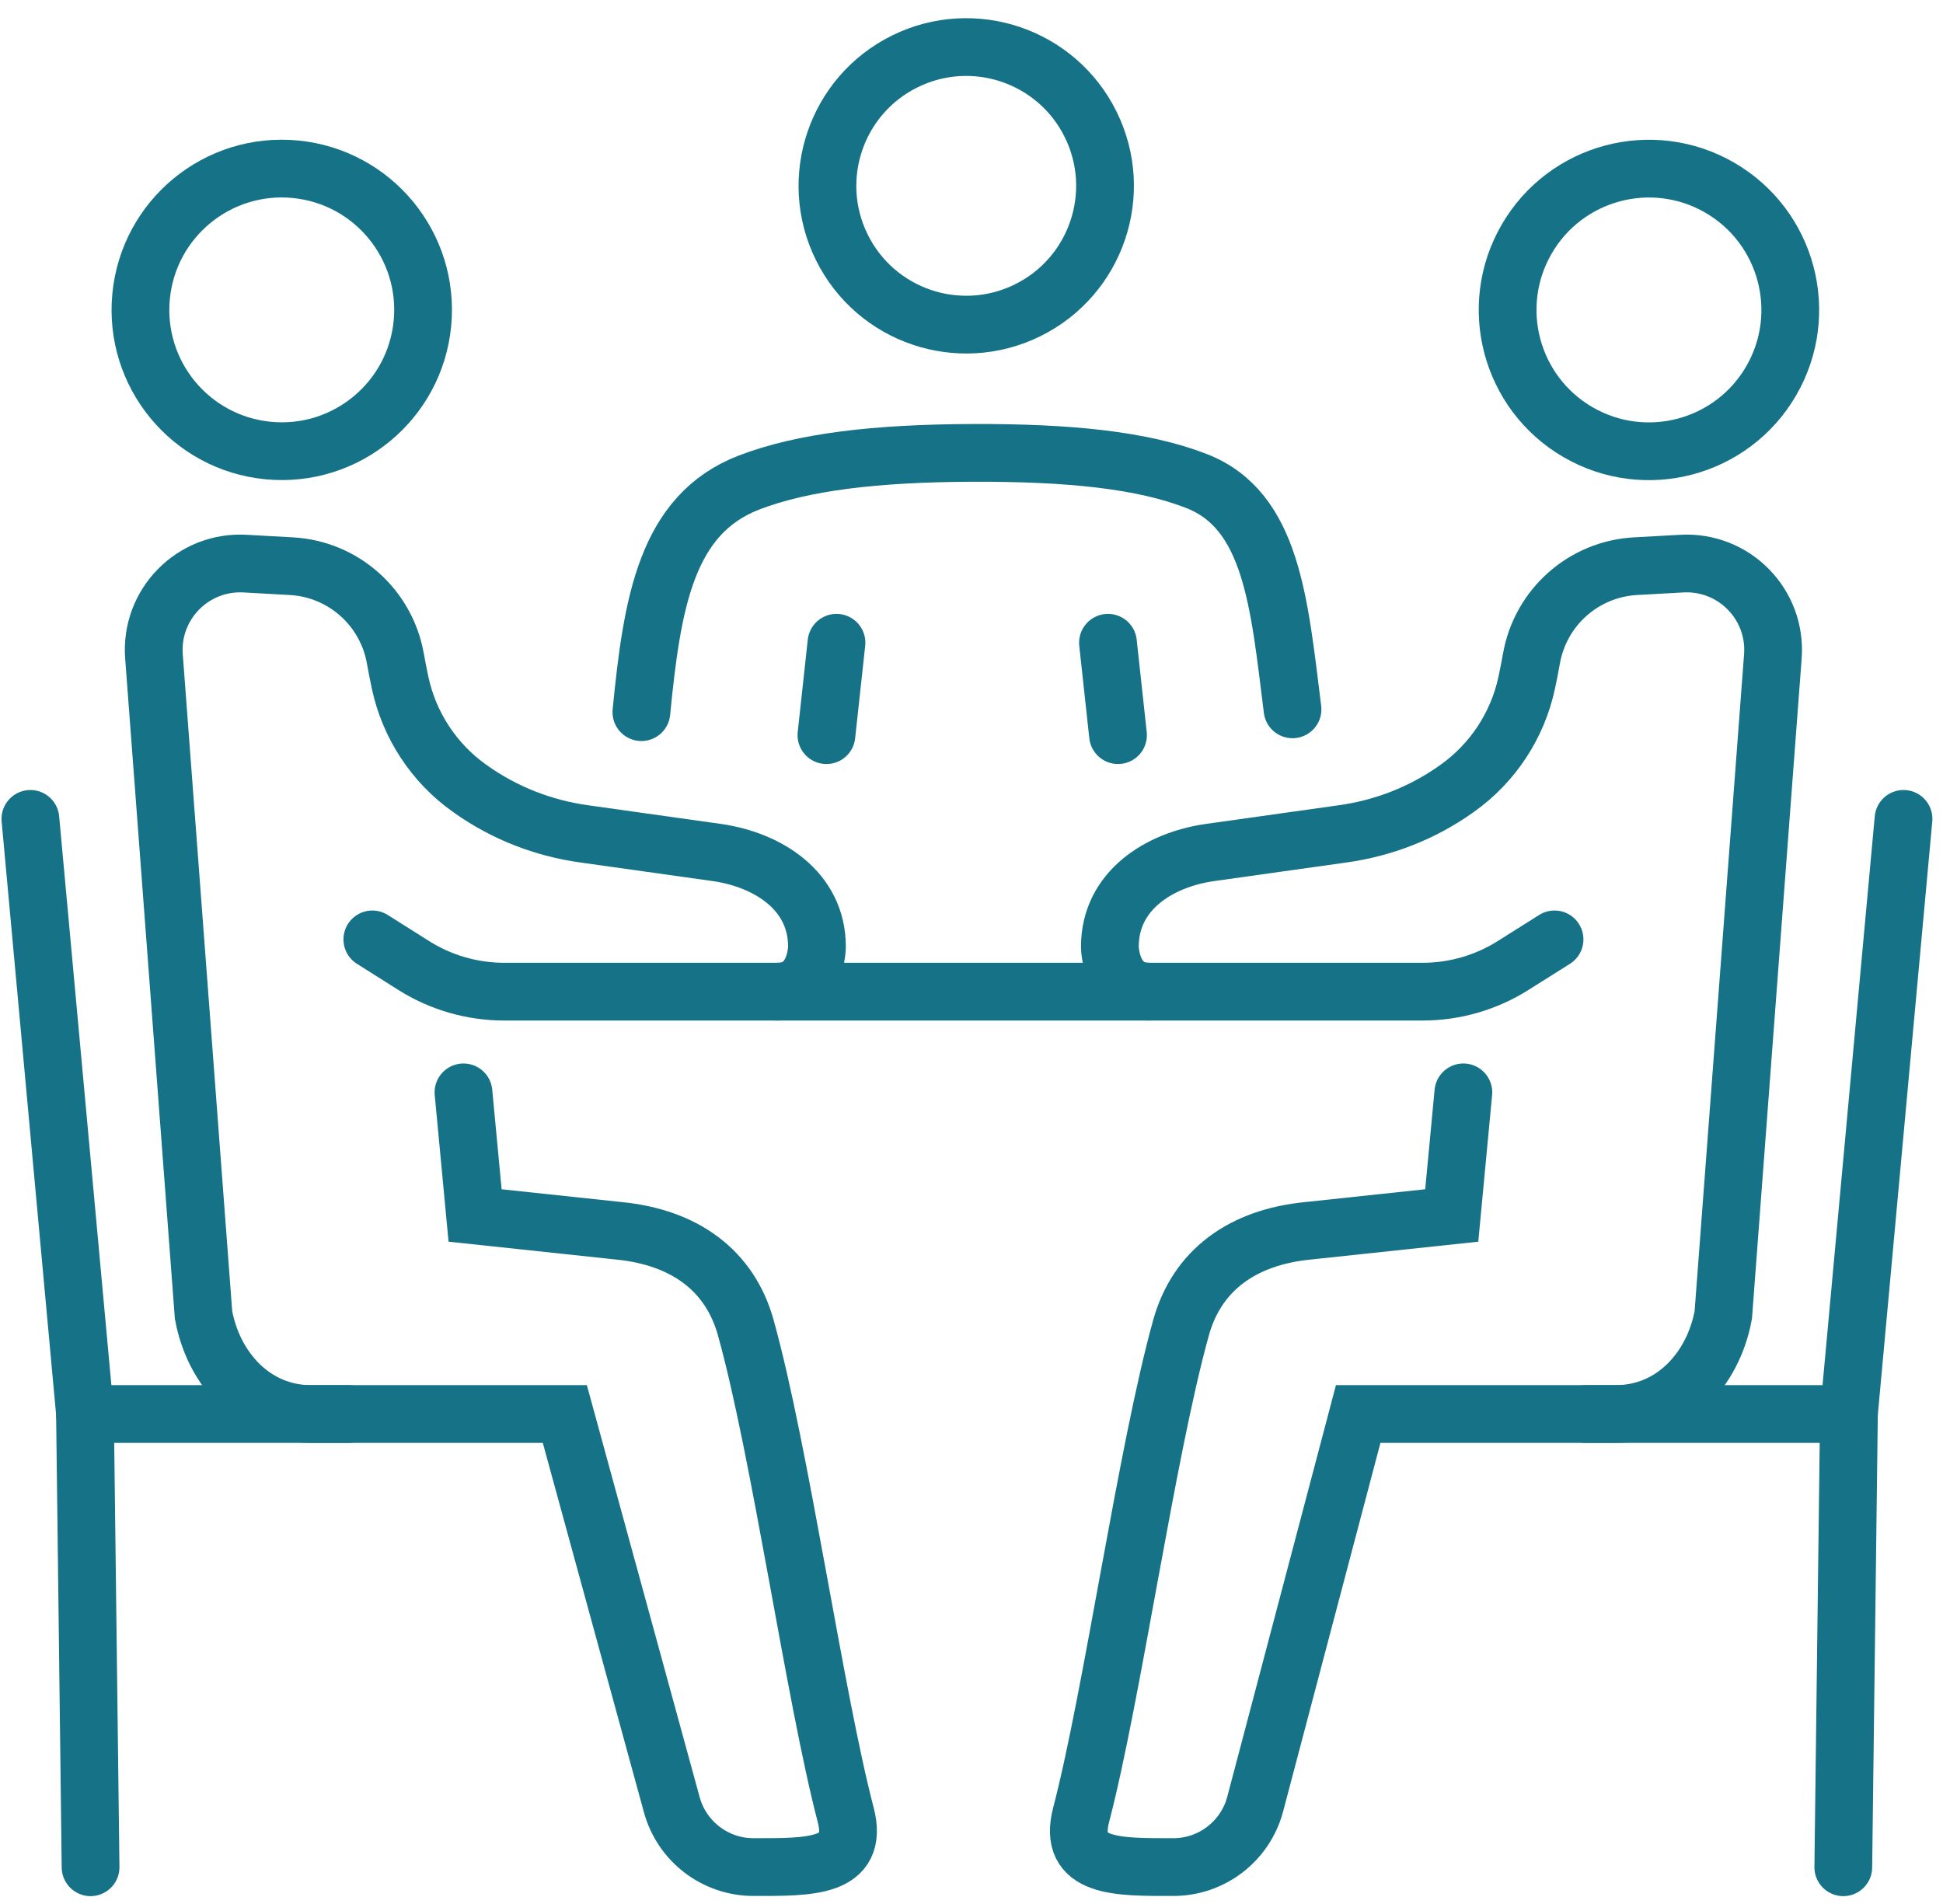
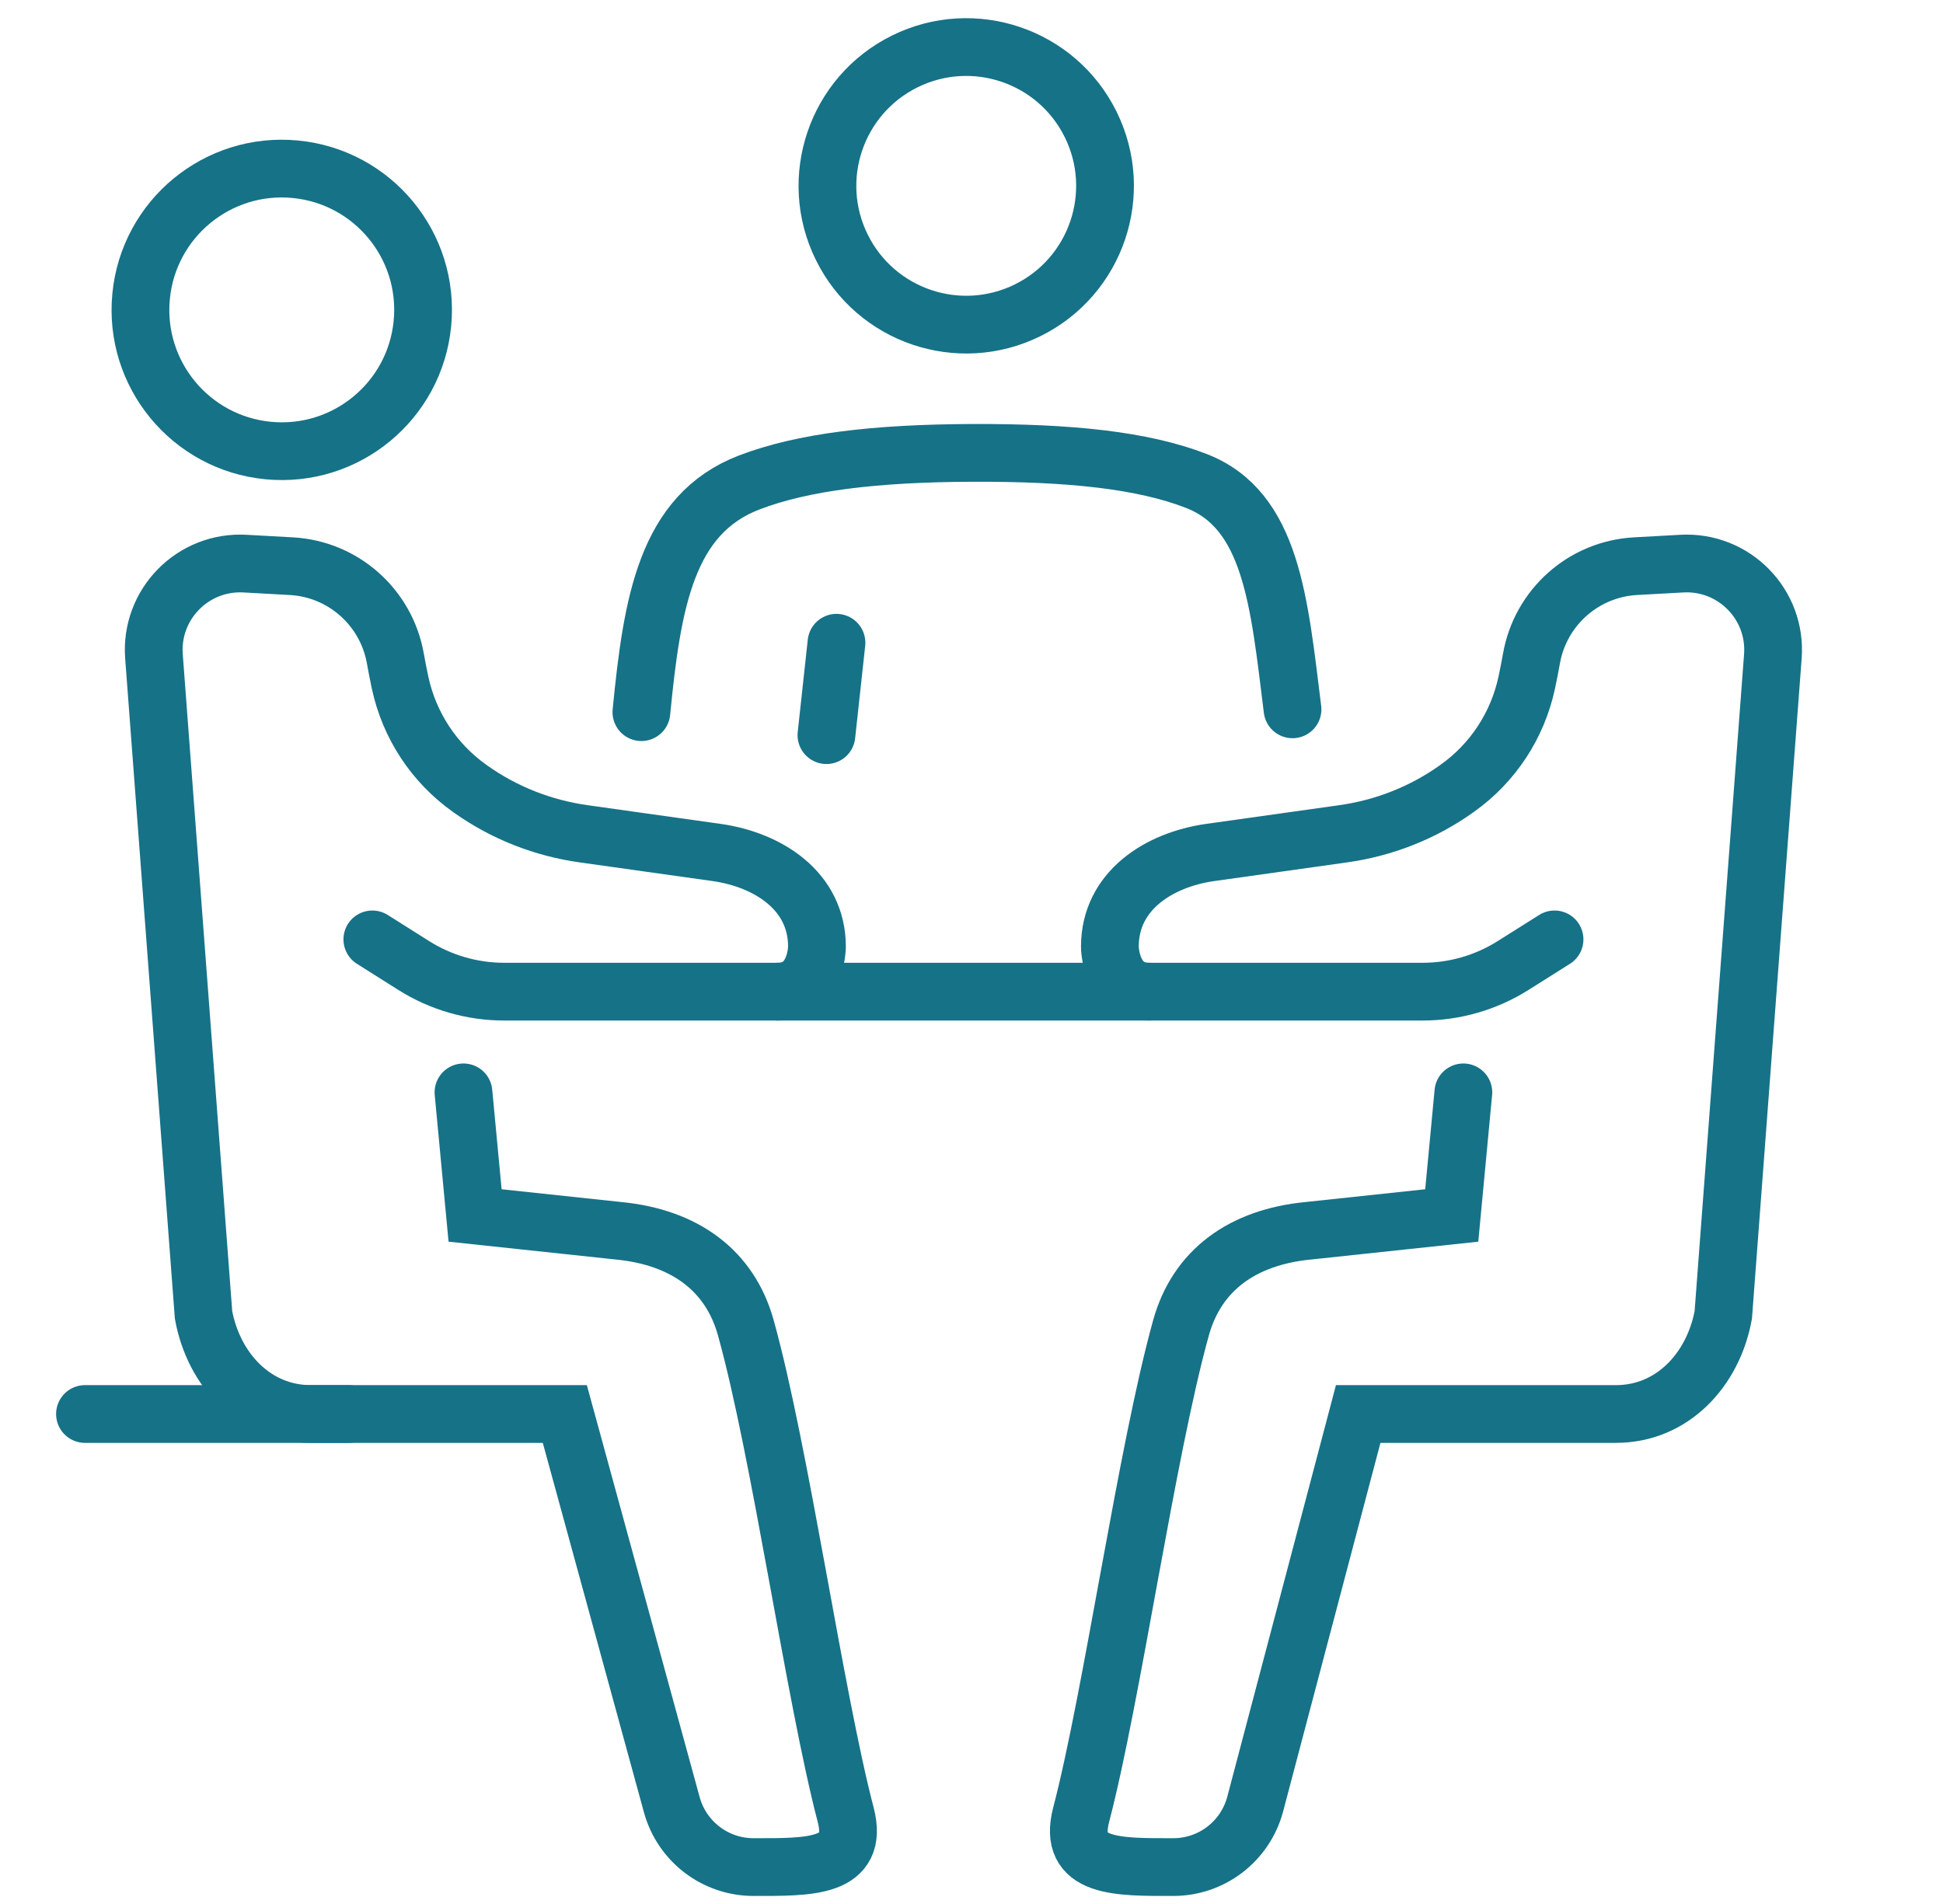
<svg xmlns="http://www.w3.org/2000/svg" width="151" height="148" viewBox="0 0 151 148" fill="none">
  <path d="M79.864 24.115C85.205 21.479 87.398 15.012 84.762 9.671C82.125 4.33 75.659 2.137 70.317 4.773C64.976 7.41 62.784 13.877 65.42 19.218C68.056 24.559 74.523 26.752 79.864 24.115Z" stroke="#167287" stroke-width="4.488" stroke-miterlimit="10" stroke-linecap="round" />
-   <path d="M137.649 29.598C140.691 24.35 138.903 17.63 133.655 14.588C128.408 11.547 121.688 13.335 118.646 18.582C115.605 23.829 117.393 30.549 122.64 33.591C127.887 36.633 134.607 34.845 137.649 29.598Z" stroke="#167287" stroke-width="4.488" stroke-miterlimit="10" stroke-linecap="round" />
  <path d="M113.725 84.899L112.822 94.467L101.665 95.657C96.531 96.155 93.026 98.74 91.787 103.179C89.103 112.806 86.433 131.83 84.023 141.04C82.932 145.209 86.873 145.11 91.186 145.11C94.157 145.11 96.755 143.122 97.536 140.259L105.552 109.897H125.582C129.944 109.897 133.135 106.486 133.925 102.196L137.776 51.036C138.095 46.97 134.747 43.564 130.676 43.806L127.099 44.004C123.06 44.228 119.716 47.208 119.016 51.189C118.904 51.822 118.778 52.455 118.648 53.065C117.939 56.373 116.018 59.299 113.262 61.26C113.222 61.287 113.181 61.319 113.141 61.346C110.538 63.19 107.522 64.366 104.362 64.806C100.871 65.295 96.275 65.937 94.017 66.26C90.104 66.821 86.253 69.204 86.253 73.576C86.253 73.576 86.253 77.072 89.309 77.072" stroke="#167287" stroke-width="4.488" stroke-miterlimit="10" stroke-linecap="round" />
  <path d="M100.448 55.13C99.407 46.8 98.842 39.65 92.962 37.375C88.806 35.764 83.147 35.171 75.58 35.198C68.022 35.225 62.385 35.903 58.229 37.496C51.776 39.974 50.681 46.836 49.846 55.349" stroke="#167287" stroke-width="4.488" stroke-miterlimit="10" stroke-linecap="round" />
  <path d="M32.828 25.141C33.412 19.104 28.991 13.737 22.953 13.154C16.916 12.57 11.549 16.991 10.966 23.029C10.382 29.066 14.803 34.433 20.84 35.016C26.878 35.6 32.245 31.179 32.828 25.141Z" stroke="#167287" stroke-width="4.488" stroke-miterlimit="10" stroke-linecap="round" />
  <path d="M36.019 84.899L36.921 94.467L48.078 95.657C53.212 96.155 56.718 98.74 57.956 103.179C60.64 112.806 63.311 131.83 65.721 141.04C66.811 145.209 62.871 145.11 58.558 145.11C55.587 145.11 52.988 143.122 52.207 140.259L43.895 109.897H24.161C19.799 109.897 16.608 106.486 15.818 102.196L11.967 51.036C11.649 46.97 14.997 43.564 19.067 43.806L22.644 44.004C26.684 44.228 30.027 47.208 30.727 51.189C30.84 51.822 30.965 52.455 31.095 53.065C31.805 56.373 33.725 59.299 36.481 61.26C36.521 61.287 36.562 61.319 36.602 61.346C39.205 63.19 42.221 64.366 45.381 64.806C48.873 65.295 53.468 65.937 55.726 66.26C59.639 66.821 63.49 69.204 63.49 73.576C63.49 73.576 63.49 77.072 60.434 77.072" stroke="#167287" stroke-width="4.488" stroke-miterlimit="10" stroke-linecap="round" />
-   <path d="M147.932 63.644L143.691 109.848L143.251 145.124" stroke="#167287" stroke-width="4.488" stroke-miterlimit="10" stroke-linecap="round" />
-   <path d="M123.208 109.897H143.691" stroke="#167287" stroke-width="4.488" stroke-miterlimit="10" stroke-linecap="round" />
-   <path d="M2.362 63.644L6.604 109.848L7.039 145.124" stroke="#167287" stroke-width="4.488" stroke-miterlimit="10" stroke-linecap="round" />
  <path d="M27.087 109.897H6.604" stroke="#167287" stroke-width="4.488" stroke-miterlimit="10" stroke-linecap="round" />
  <path d="M120.811 73.01L117.593 75.038C115.489 76.367 113.047 77.072 110.561 77.072H39.183C36.692 77.072 34.255 76.367 32.15 75.038L28.936 73.01" stroke="#167287" stroke-width="4.488" stroke-miterlimit="10" stroke-linecap="round" />
  <path d="M64.226 57.136L65.007 49.955" stroke="#167287" stroke-width="4.488" stroke-miterlimit="10" stroke-linecap="round" />
-   <path d="M86.886 57.136L86.106 49.955" stroke="#167287" stroke-width="4.488" stroke-miterlimit="10" stroke-linecap="round" />
</svg>